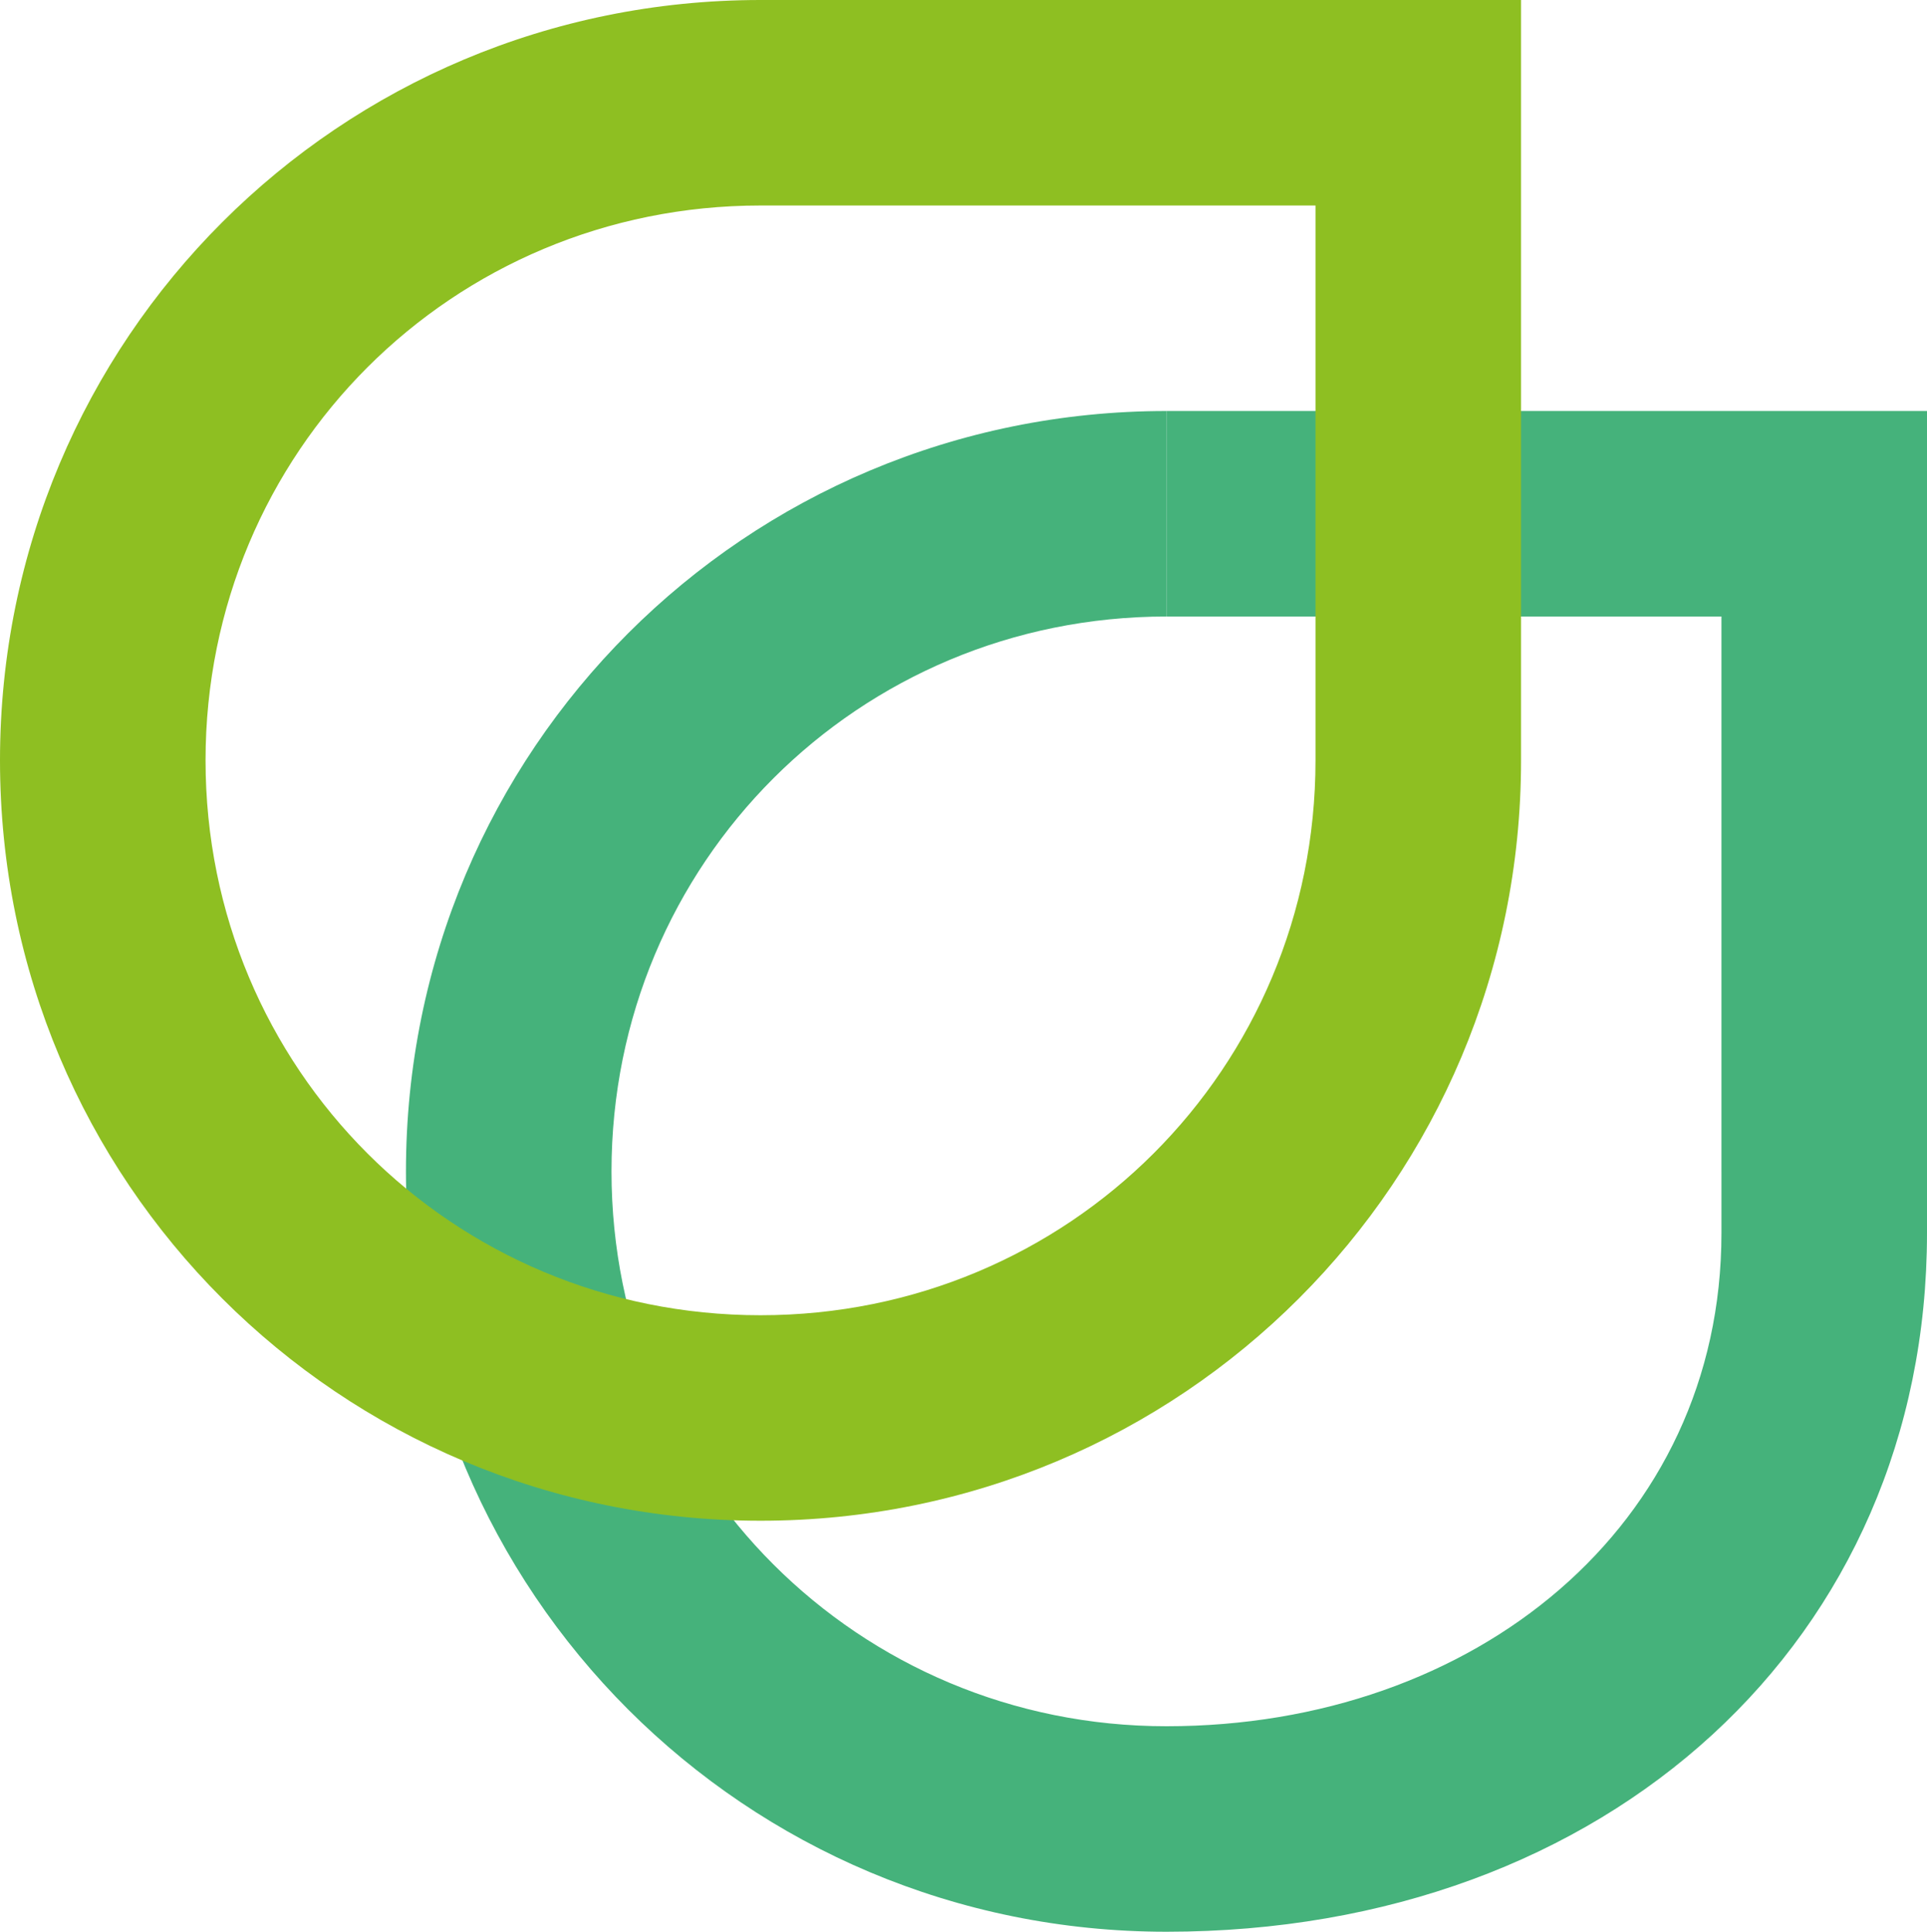
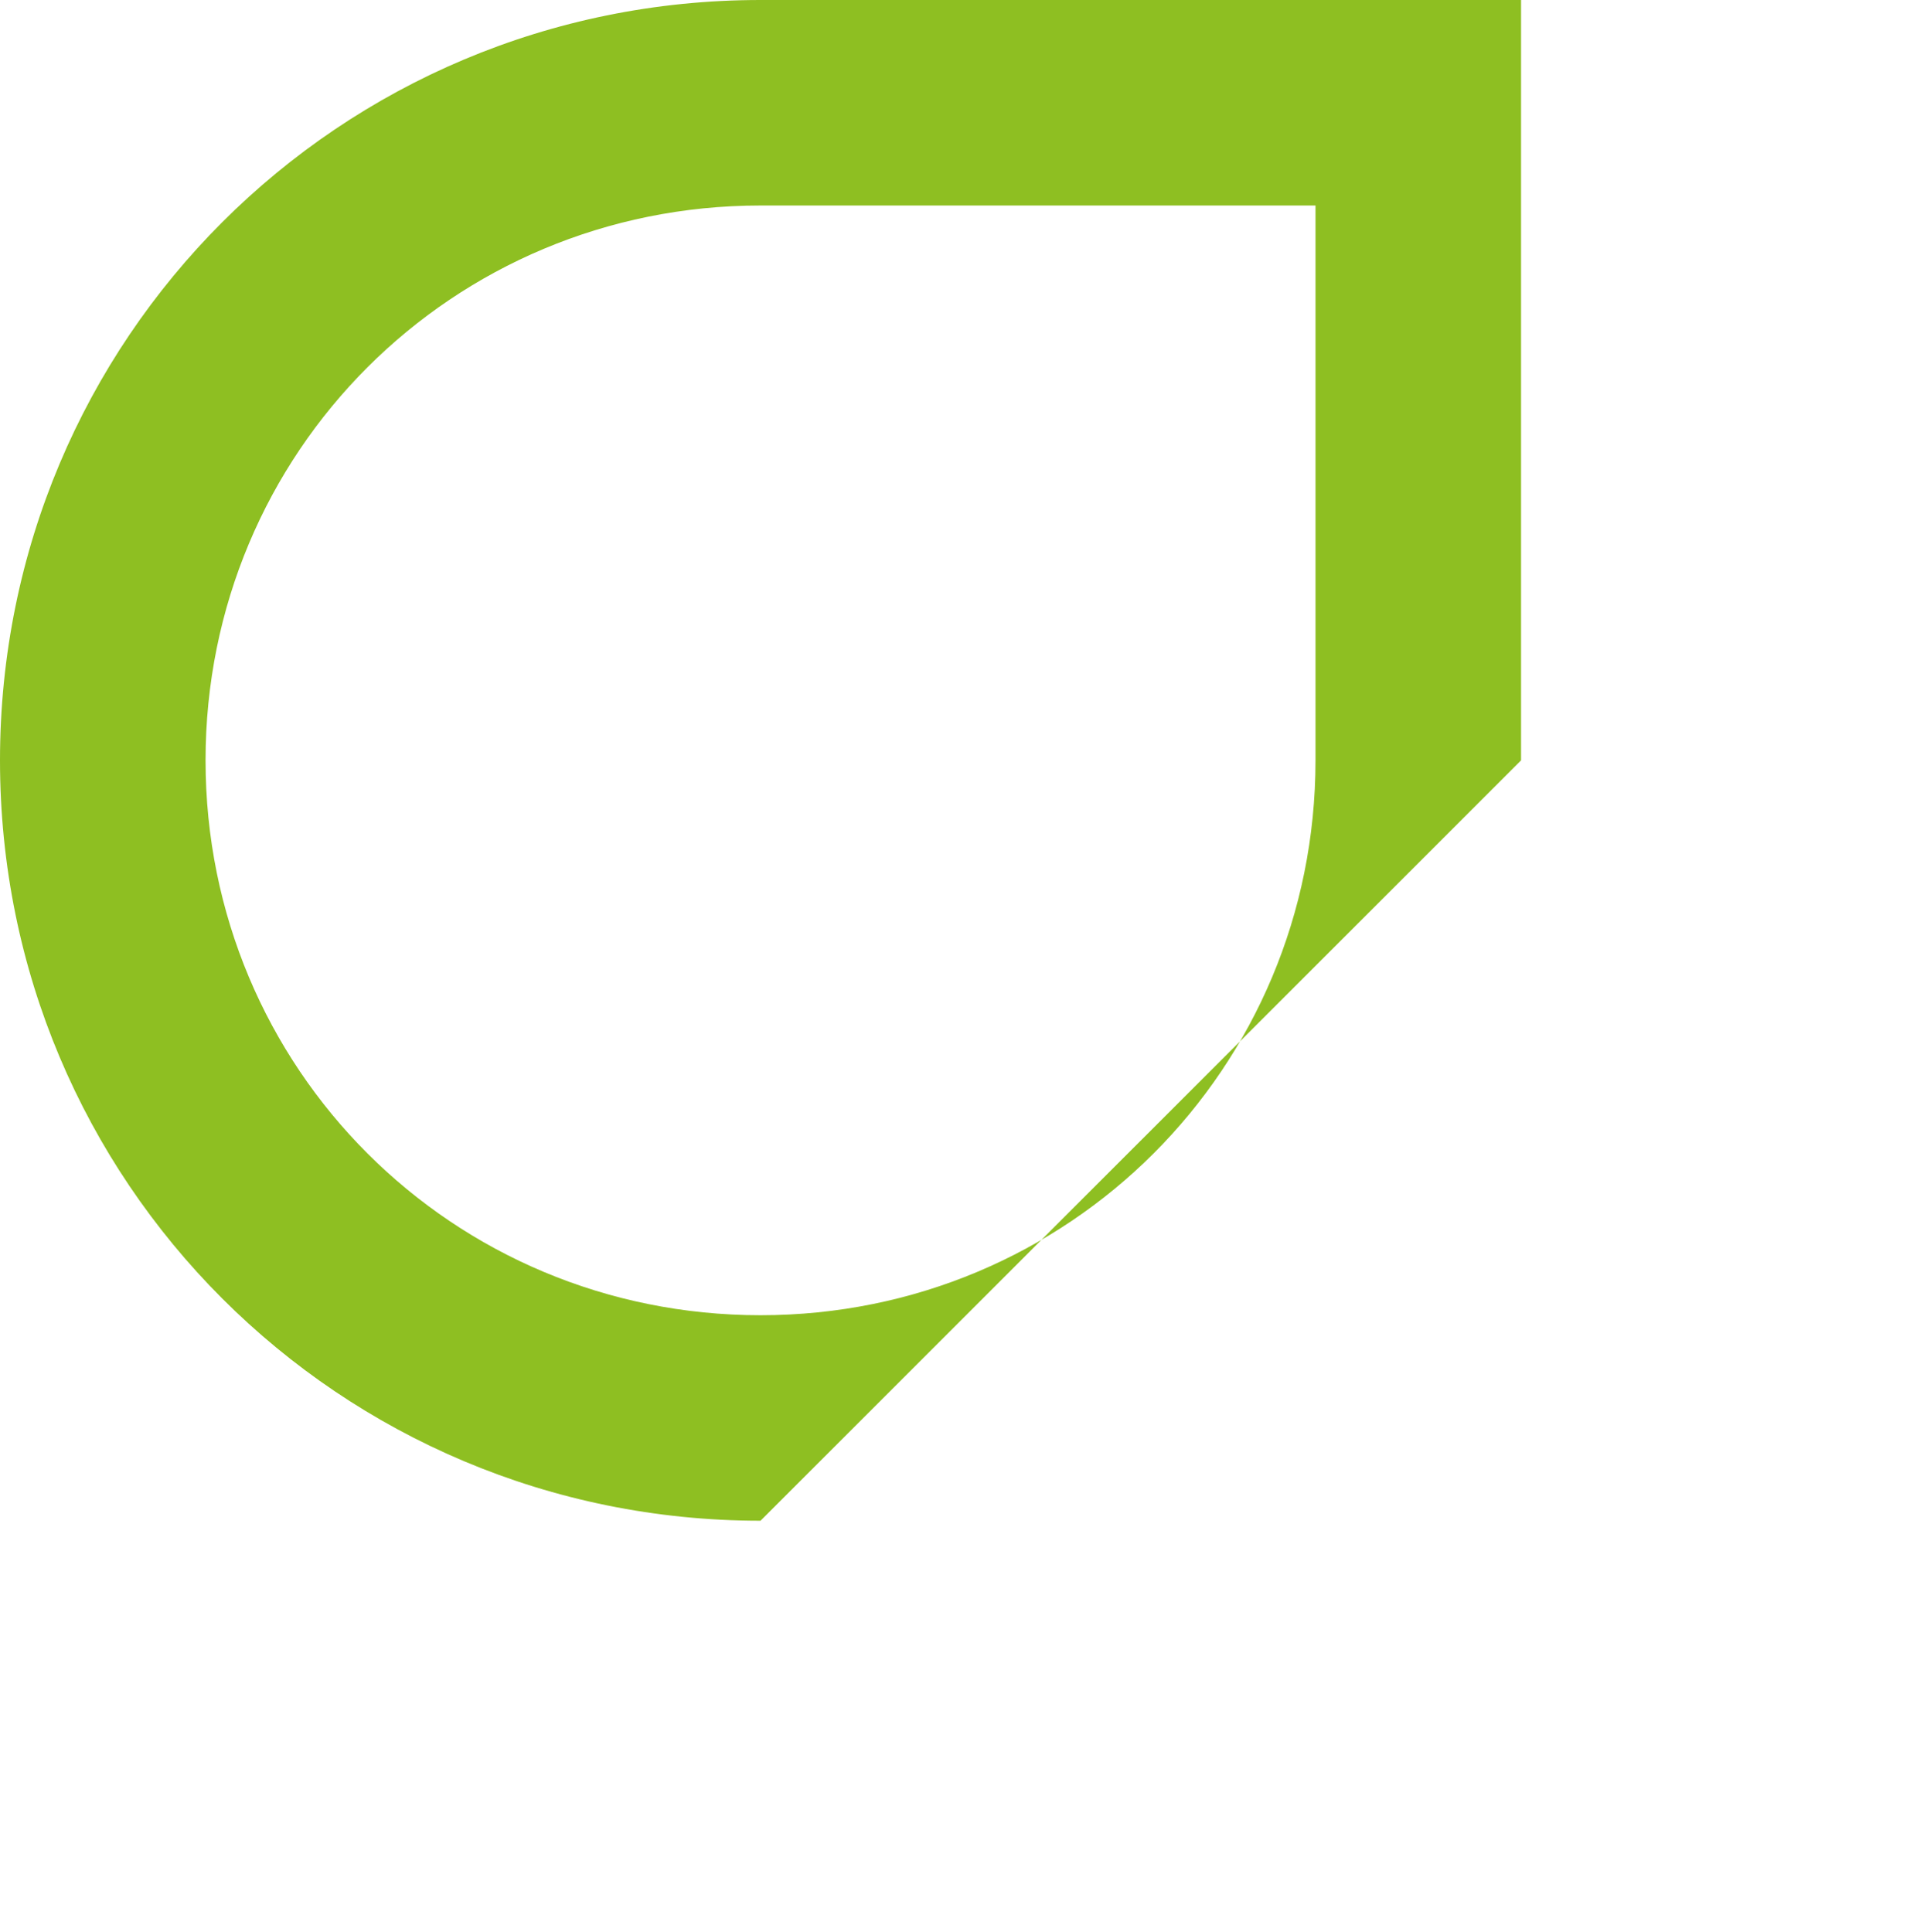
<svg xmlns="http://www.w3.org/2000/svg" version="1.1" width="37.5" height="37.6">
  <svg id="SvgjsSvg1023" version="1.1" viewBox="0 0 37.5 37.6">
    <defs>
      <style>
      .st0 {
        fill: #45b27b;
      }

      .st1 {
        fill: #8ebf22;
      }
    </style>
    </defs>
    <g>
-       <polygon class="st0" points="37.5 22.8 33.5 22.8 33.5 12 22.7 12 22.7 8 37.5 8 37.5 22.8" />
-       <path class="st0" d="M22.7,37.6c-8.2,0-14.8-6.6-14.8-14.8s6.6-14.8,14.8-14.8v4c-6,0-10.8,4.8-10.8,10.8s4.8,10.8,10.8,10.8,10.8-3.9,10.8-9.6v-1.2h4v1.2c0,7.9-6.2,13.6-14.8,13.6Z" />
-     </g>
-     <path class="st1" d="M14.8,29.6C6.6,29.6,0,23,0,14.8S6.6,0,14.8,0h14.8v14.8c0,8.2-6.6,14.8-14.8,14.8ZM14.8,4c-6,0-10.8,4.8-10.8,10.8s4.8,10.8,10.8,10.8,10.8-4.8,10.8-10.8V4h-10.8Z" />
+       </g>
+     <path class="st1" d="M14.8,29.6C6.6,29.6,0,23,0,14.8S6.6,0,14.8,0h14.8v14.8ZM14.8,4c-6,0-10.8,4.8-10.8,10.8s4.8,10.8,10.8,10.8,10.8-4.8,10.8-10.8V4h-10.8Z" />
  </svg>
  <style>@media (prefers-color-scheme: light) { :root { filter: none; } }
@media (prefers-color-scheme: dark) { :root { filter: none; } }
</style>
</svg>